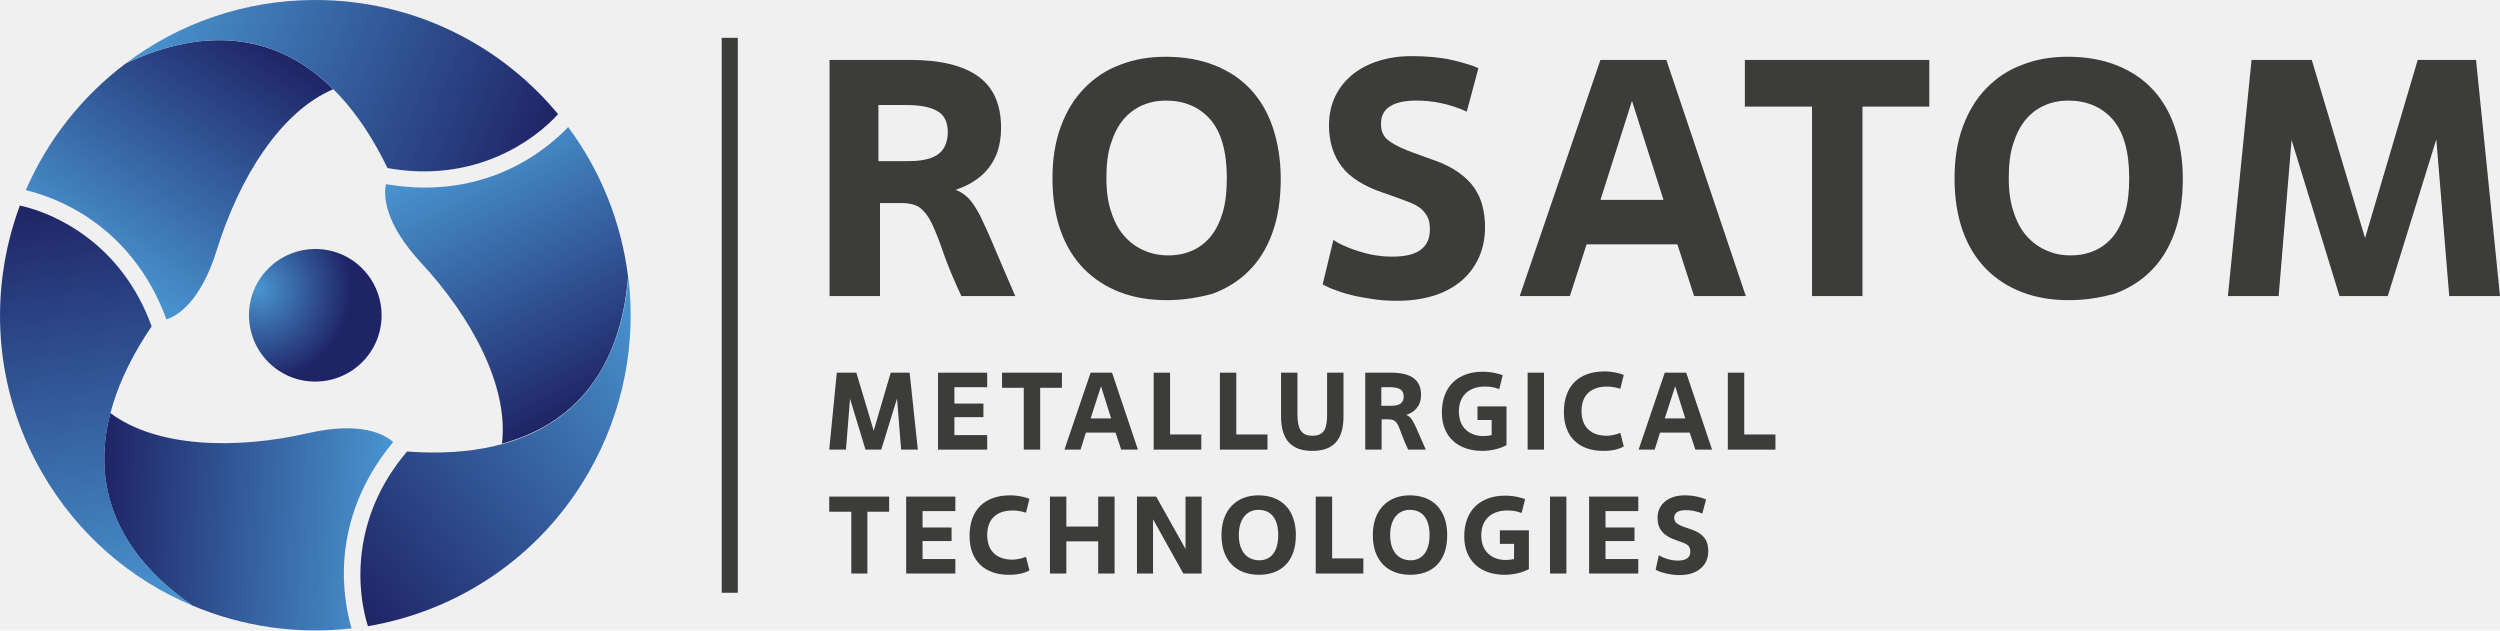
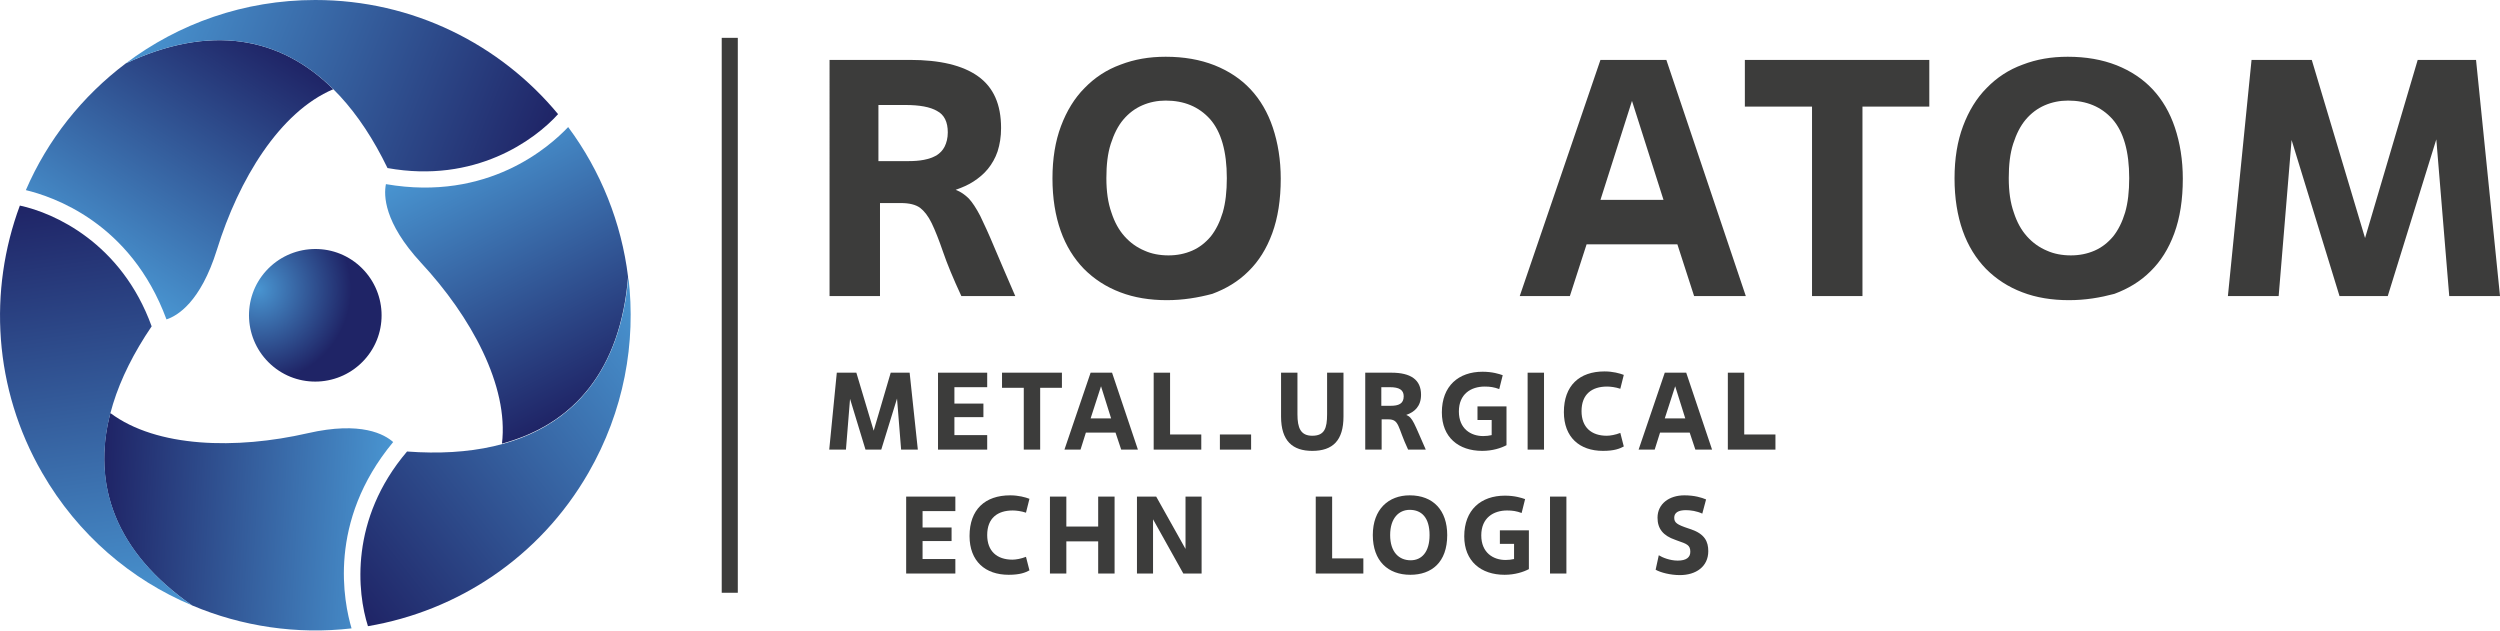
<svg xmlns="http://www.w3.org/2000/svg" version="1.1" id="Layer_2_00000114066290400718076770000005600016541427233690_" x="0px" y="0px" viewBox="0 0 792.9 200" style="enable-background:new 0 0 792.9 200;" xml:space="preserve">
  <style type="text/css"> .st0{fill:#F0F0F0;} .st1{fill:url(#SVGID_1_);} .st2{fill:url(#SVGID_00000116931192782522852300000005743862812116283055_);} .st3{fill:url(#SVGID_00000148639572296429847890000009851618292973039261_);} .st4{fill:url(#SVGID_00000112604423170700443820000000556902072500889004_);} .st5{fill:url(#SVGID_00000121992001852800083930000003577599692091258519_);} .st6{fill:url(#SVGID_00000096778881951216096240000006960705773780834740_);} .st7{fill:url(#SVGID_00000013894275509041013350000009927307421945892778_);} .st8{fill:#FFFFFF;} .st9{fill:#3C3C3B;} </style>
-   <rect class="st0" width="792.9" height="200" />
  <g>
    <g>
      <g>
        <g>
          <radialGradient id="SVGID_1_" cx="41091.047" cy="-13635.357" r="209.284" gradientTransform="matrix(0.141 -1.563881e-04 1.560276e-04 0.141 -5709.854 2020.713)" gradientUnits="userSpaceOnUse">
            <stop offset="0" style="stop-color:#4995D1" />
            <stop offset="1" style="stop-color:#1F2466" />
          </radialGradient>
          <path class="st1" d="M115.6,114.1c-7.8,8.6-21.1,9.3-29.7,1.5c-8.6-7.8-9.3-21.1-1.5-29.7c7.8-8.6,21.1-9.3,29.7-1.5 C122.7,92.2,123.4,105.5,115.6,114.1z" />
          <linearGradient id="SVGID_00000078745119142266607550000013235973330844454036_" gradientUnits="userSpaceOnUse" x1="29.088" y1="85.871" x2="78.808" y2="9.308">
            <stop offset="0" style="stop-color:#4995D1" />
            <stop offset="1" style="stop-color:#1F2466" />
          </linearGradient>
          <path style="fill:url(#SVGID_00000078745119142266607550000013235973330844454036_);" d="M39.9,20.1 C26.1,30.5,15.1,44.3,8.2,60.3c8.3,2,33.2,10.1,44.6,41c3.4-1.1,10.8-5.4,16-22.1c6.9-22.3,19.9-43.7,36.9-50.9 C88.8,11.5,66.5,7.6,39.9,20.1z" />
          <linearGradient id="SVGID_00000021077080642822999980000010636025410025117826_" gradientUnits="userSpaceOnUse" x1="48.934" y1="-2.367" x2="172.447" y2="47.536">
            <stop offset="0" style="stop-color:#4995D1" />
            <stop offset="1" style="stop-color:#1F2466" />
          </linearGradient>
          <path style="fill:url(#SVGID_00000021077080642822999980000010636025410025117826_);" d="M177,36.2C177,36.2,177,36.2,177,36.2 C158.7,14.1,131,0,100,0C77.4,0,56.6,7.5,39.9,20.1c37-17.4,65.5-3,83,33.2C150.7,58.3,169.6,44.4,177,36.2z" />
          <linearGradient id="SVGID_00000118378729376294494580000001612717963258883975_" gradientUnits="userSpaceOnUse" x1="-6282.833" y1="-8488.81" x2="-6233.115" y2="-8565.367" gradientTransform="matrix(-0.5 -0.866 0.866 -0.5 4333.335 -9517.03)">
            <stop offset="0" style="stop-color:#4995D1" />
            <stop offset="1" style="stop-color:#1F2466" />
          </linearGradient>
          <path style="fill:url(#SVGID_00000118378729376294494580000001612717963258883975_);" d="M60.9,192c15.8,6.7,33.3,9.3,50.6,7.3 c-2.4-8.2-7.8-33.8,13.2-59.1c-2.7-2.4-10.1-6.7-27.1-2.8C74.9,142.6,49.7,142,35,131C29,153.9,36.7,175.2,60.9,192z" />
          <linearGradient id="SVGID_00000078756835294674536450000006254012214139784627_" gradientUnits="userSpaceOnUse" x1="-6262.991" y1="-8577.042" x2="-6139.469" y2="-8527.136" gradientTransform="matrix(-0.5 -0.866 0.866 -0.5 4333.335 -9517.03)">
            <stop offset="0" style="stop-color:#4995D1" />
            <stop offset="1" style="stop-color:#1F2466" />
          </linearGradient>
          <path style="fill:url(#SVGID_00000078756835294674536450000006254012214139784627_);" d="M6.3,65.2C6.3,65.2,6.3,65.2,6.3,65.2 c-10,26.9-8.4,58,7.1,84.8c11.3,19.6,28.2,33.9,47.5,42c-33.5-23.4-35.4-55.2-12.8-88.5C38.5,77,17.1,67.5,6.3,65.2z" />
          <linearGradient id="SVGID_00000047051520196817070380000002251602524748514459_" gradientUnits="userSpaceOnUse" x1="4299.019" y1="-9667.746" x2="4348.74" y2="-9744.31" gradientTransform="matrix(-0.5 0.866 -0.866 -0.5 -6075.322 -8511.294)">
            <stop offset="0" style="stop-color:#4995D1" />
            <stop offset="1" style="stop-color:#1F2466" />
          </linearGradient>
          <path style="fill:url(#SVGID_00000047051520196817070380000002251602524748514459_);" d="M199.2,87.8 c-2.1-17.1-8.6-33.5-19-47.5c-5.9,6.2-25.4,23.7-57.8,18.1c-0.7,3.5-0.7,12.1,11.1,24.9c15.9,17.1,27.9,39.1,25.7,57.4 C182.2,134.5,196.8,117.2,199.2,87.8z" />
          <linearGradient id="SVGID_00000104706788187654390790000001753934848783385490_" gradientUnits="userSpaceOnUse" x1="4318.864" y1="-9755.983" x2="4442.382" y2="-9706.078" gradientTransform="matrix(-0.5 0.866 -0.866 -0.5 -6075.322 -8511.294)">
            <stop offset="0" style="stop-color:#4995D1" />
            <stop offset="1" style="stop-color:#1F2466" />
          </linearGradient>
          <path style="fill:url(#SVGID_00000104706788187654390790000001753934848783385490_);" d="M116.7,198.6 C116.7,198.6,116.7,198.6,116.7,198.6c28.3-4.8,54.4-21.7,69.9-48.6c11.3-19.6,15.2-41.3,12.7-62.1 c-3.5,40.7-30.1,58.3-70.2,55.3C110.8,164.7,113.3,188,116.7,198.6z" />
          <path class="st8" d="M122.8,53.3" />
        </g>
      </g>
    </g>
    <rect x="228.9" y="12" class="st9" width="5.1" height="176" />
    <g>
      <g>
        <path class="st9" d="M291.1,142.6h-5.3l-1.3-16.2l-5,16.2h-5l-4.9-16.1l-1.3,16.1H263l2.4-24.4h6.2l5.5,18.4l5.4-18.4h6 L291.1,142.6z" />
        <path class="st9" d="M313.1,142.6h-15.6v-24.4h15.6v4.6h-10.4v5.2h9.2v4.3h-9.2v5.7h10.4V142.6z" />
        <path class="st9" d="M329.9,142.6h-5.2V123h-6.9v-4.8h19v4.8h-6.9V142.6z" />
        <path class="st9" d="M353.8,137.2h-9.4l-1.7,5.4h-5.1l8.3-24.4h6.8l8.2,24.4h-5.3L353.8,137.2z M345.9,132.7h6.5l-3.2-10.2 L345.9,132.7z" />
        <path class="st9" d="M381,142.6h-15.1v-24.4h5.2v19.6h9.9V142.6z" />
-         <path class="st9" d="M402,142.6h-15.1v-24.4h5.2v19.6h9.9V142.6z" />
+         <path class="st9" d="M402,142.6h-15.1v-24.4v19.6h9.9V142.6z" />
        <path class="st9" d="M420.9,118.2h5.2v13.9c0,7.6-3.4,10.9-9.9,10.9c-6.2,0-9.9-3.1-9.9-10.9v-13.9h5.2v13.2c0,4.3,1,6.8,4.7,6.8 c3.9,0,4.7-2.4,4.7-6.8V118.2z" />
        <path class="st9" d="M438.2,133v9.6H433v-24.4h8.3c6.1,0,9.4,2.2,9.4,7c0,3.7-2.1,5.5-4.7,6.4c2.1,0.8,2.5,2.7,6.2,11h-5.6 c-3.4-7.2-2.7-9.6-6.3-9.6H438.2z M438.1,128.7h3c2.4,0,4.1-0.6,4.1-3c0-2.1-1.5-2.9-4.4-2.9h-2.7V128.7z" />
        <path class="st9" d="M473.1,133.2h-4.5v-4.3h9.2v12.3c-1.7,0.9-4.4,1.8-7.7,1.8c-7.5,0-12.8-4.3-12.8-12.2 c0-8.4,5.3-12.9,12.9-12.9c3.1,0,5.3,0.7,6.4,1.1l-1.1,4.4c-1.6-0.6-2.9-0.8-4.6-0.8c-4.3,0-8.2,2.3-8.2,7.9 c0,5.5,3.8,7.8,7.7,7.8c0.9,0,1.9-0.1,2.7-0.3V133.2z" />
        <path class="st9" d="M489.7,142.6h-5.2v-24.4h5.2V142.6z" />
        <path class="st9" d="M515,141.6c-1.3,0.7-3,1.4-6.6,1.4c-7.4,0-12.4-4.3-12.4-12.3c0-8.4,4.9-12.9,12.9-12.9 c2.6,0,4.8,0.6,6.1,1.1l-1.1,4.4c-1.5-0.5-3.1-0.7-4.2-0.7c-4.8,0-8.1,2.4-8.1,7.8c0,5.1,3.1,7.8,8,7.8c1.1,0,2.8-0.3,4.3-0.9 L515,141.6z" />
        <path class="st9" d="M535.9,137.2h-9.4l-1.7,5.4h-5.1l8.3-24.4h6.8l8.2,24.4h-5.3L535.9,137.2z M528,132.7h6.5l-3.2-10.2 L528,132.7z" />
        <path class="st9" d="M563.1,142.6H548v-24.4h5.2v19.6h9.9V142.6z" />
      </g>
      <g>
        <path class="st9" d="M279.1,64.4v29.5h-16V19h25.5c9.5,0,16.7,1.7,21.6,5.2c4.9,3.5,7.3,8.9,7.3,16.4c0,2.8-0.4,5.2-1.1,7.4 c-0.7,2.1-1.8,4-3.1,5.6c-1.3,1.6-2.9,2.9-4.6,4c-1.7,1.1-3.6,1.9-5.6,2.6c1.6,0.6,3,1.6,4.2,2.8c1.1,1.2,2.3,3,3.6,5.5 c1.2,2.5,2.7,5.7,4.4,9.8c1.7,4.1,4,9.3,6.7,15.6h-17.1c-2.6-5.6-4.5-10.2-5.8-14c-1.3-3.8-2.5-6.8-3.6-9.1 c-1.1-2.3-2.4-3.9-3.7-4.9c-1.4-1-3.4-1.5-6.1-1.5H279.1z M278.7,51.1h9.3c1.8,0,3.5-0.1,5-0.4c1.6-0.3,2.9-0.8,4-1.4 c1.1-0.7,2-1.6,2.6-2.8c0.6-1.2,1-2.7,1-4.5c0-3.3-1.1-5.6-3.4-6.8c-2.2-1.3-5.6-1.9-10.1-1.9h-8.5V51.1z" />
        <path class="st9" d="M370.1,95.2c-5.4,0-10.4-0.8-14.8-2.5c-4.5-1.7-8.3-4.2-11.5-7.4c-3.2-3.3-5.7-7.3-7.4-12.1 c-1.7-4.8-2.6-10.4-2.6-16.6c0-6.3,0.9-11.8,2.7-16.6c1.8-4.8,4.3-8.9,7.5-12.1c3.2-3.3,7-5.8,11.4-7.4c4.4-1.7,9.1-2.5,14.3-2.5 c5.8,0,10.9,0.9,15.5,2.7c4.5,1.8,8.3,4.3,11.4,7.6c3.1,3.3,5.5,7.4,7.1,12.2c1.6,4.8,2.5,10.2,2.5,16.2c0,6.6-0.9,12.4-2.7,17.3 c-1.8,4.9-4.3,8.9-7.6,12.1c-3.2,3.2-7.1,5.5-11.4,7.1C380,94.4,375.2,95.2,370.1,95.2z M370.6,81c2.7,0,5.2-0.5,7.5-1.5 c2.3-1,4.2-2.5,5.9-4.5c1.6-2,2.9-4.6,3.8-7.6c0.9-3.1,1.3-6.7,1.3-10.9c0-8.5-1.8-14.7-5.3-18.7c-3.6-4-8.3-5.9-14.1-5.9 c-2.6,0-5.1,0.5-7.4,1.5c-2.3,1-4.3,2.5-6,4.5c-1.7,2-3,4.6-4,7.7c-1,3.1-1.4,6.7-1.4,10.9c0,4.2,0.5,7.8,1.6,10.9 c1,3.1,2.4,5.6,4.2,7.6c1.8,2,3.9,3.5,6.3,4.5C365.2,80.5,367.8,81,370.6,81z" />
-         <path class="st9" d="M422.9,76.1c0.9,0.6,1.9,1.2,3.3,1.8c1.3,0.6,2.8,1.2,4.4,1.7c1.6,0.5,3.4,1,5.2,1.3 c1.8,0.3,3.7,0.5,5.6,0.5c4.2,0,7.3-0.7,9.2-2.2c2-1.5,2.9-3.6,2.9-6.4c0-1.6-0.2-2.9-0.7-3.9c-0.5-1-1.2-1.9-2.1-2.7 c-1-0.8-2.2-1.5-3.8-2.1c-1.6-0.6-3.5-1.3-5.7-2.1l-2.6-0.9c-5.9-2-10.3-4.7-13-8.2c-2.7-3.5-4.1-7.9-4.1-13.2 c0-3.4,0.7-6.5,2-9.2c1.3-2.7,3.2-5,5.5-6.9c2.4-1.9,5.1-3.3,8.3-4.3c3.2-1,6.6-1.5,10.4-1.5c4.9,0,9.1,0.4,12.7,1.2 c3.5,0.8,6.4,1.7,8.5,2.6l-3.7,13.8c-2.6-1.2-5.4-2.1-8.2-2.7c-2.8-0.6-5.4-0.8-7.8-0.8c-3.6,0-6.4,0.6-8.3,1.8 c-1.9,1.2-2.9,3-2.9,5.5c0,1.3,0.2,2.4,0.6,3.2c0.4,0.9,1.1,1.7,2.1,2.4c1,0.7,2.4,1.5,4.2,2.3c1.8,0.8,4.1,1.6,6.8,2.6l2.8,1 c3.3,1.1,6,2.5,8.1,4c2.1,1.5,3.8,3.1,5,4.9c1.2,1.8,2.1,3.7,2.6,5.8c0.5,2.1,0.8,4.2,0.8,6.5c0,3.8-0.7,7.1-2.1,10.1 c-1.4,2.9-3.3,5.4-5.8,7.4c-2.5,2-5.4,3.5-8.8,4.5c-3.4,1-7.1,1.5-11.1,1.5c-2.3,0-4.6-0.1-6.8-0.4c-2.3-0.3-4.5-0.7-6.5-1.1 c-2.1-0.5-4-1-5.8-1.7c-1.8-0.6-3.3-1.3-4.6-2L422.9,76.1z" />
        <path class="st9" d="M532,77.5h-28.8l-5.3,16.4H482L507.6,19h20.9l25.2,74.9h-16.4L532,77.5z M507.6,63.4h20L517.6,32L507.6,63.4 z" />
        <path class="st9" d="M590.7,93.9h-16V33.8h-21.3V19h58.5v14.8h-21.2V93.9z" />
        <path class="st9" d="M656.2,95.2c-5.4,0-10.4-0.8-14.8-2.5c-4.5-1.7-8.3-4.2-11.5-7.4c-3.2-3.3-5.7-7.3-7.4-12.1 c-1.7-4.8-2.6-10.4-2.6-16.6c0-6.3,0.9-11.8,2.7-16.6c1.8-4.8,4.3-8.9,7.5-12.1c3.2-3.3,7-5.8,11.4-7.4c4.4-1.7,9.1-2.5,14.3-2.5 c5.8,0,10.9,0.9,15.5,2.7c4.5,1.8,8.3,4.3,11.4,7.6c3.1,3.3,5.5,7.4,7.1,12.2c1.6,4.8,2.5,10.2,2.5,16.2c0,6.6-0.9,12.4-2.7,17.3 c-1.8,4.9-4.3,8.9-7.6,12.1c-3.2,3.2-7.1,5.5-11.4,7.1C666.1,94.4,661.4,95.2,656.2,95.2z M656.8,81c2.7,0,5.2-0.5,7.5-1.5 c2.3-1,4.2-2.5,5.9-4.5c1.6-2,2.9-4.6,3.8-7.6c0.9-3.1,1.3-6.7,1.3-10.9c0-8.5-1.8-14.7-5.3-18.7c-3.6-4-8.3-5.9-14.1-5.9 c-2.6,0-5.1,0.5-7.4,1.5c-2.3,1-4.3,2.5-6,4.5c-1.7,2-3,4.6-4,7.7c-1,3.1-1.4,6.7-1.4,10.9c0,4.2,0.5,7.8,1.6,10.9 c1,3.1,2.4,5.6,4.2,7.6c1.8,2,3.9,3.5,6.3,4.5C651.4,80.5,654,81,656.8,81z" />
        <path class="st9" d="M792.9,93.9h-16.1l-4.1-49.7l-15.4,49.7H742l-15.2-49.5l-4.1,49.5h-16.1l7.5-74.9h19.1l16.9,56.5L766.8,19 h18.5L792.9,93.9z" />
      </g>
      <g>
        <g>
-           <path class="st9" d="M275.2,181.9h-5.2v-19.6H263v-4.8h19v4.8h-6.9V181.9z" />
          <path class="st9" d="M303,181.9h-15.6v-24.4H303v4.6h-10.4v5.2h9.2v4.3h-9.2v5.7H303V181.9z" />
          <path class="st9" d="M326.5,180.9c-1.3,0.7-3,1.4-6.6,1.4c-7.4,0-12.4-4.3-12.4-12.3c0-8.4,4.9-12.9,12.9-12.9 c2.6,0,4.8,0.6,6.1,1.1l-1.1,4.4c-1.5-0.5-3.1-0.7-4.2-0.7c-4.8,0-8.1,2.4-8.1,7.8c0,5.1,3.1,7.8,8,7.8c1.1,0,2.8-0.3,4.3-0.9 L326.5,180.9z" />
          <path class="st9" d="M353.5,181.9h-5.2v-10.2h-10.1v10.2h-5.2v-24.4h5.2v9.5h10.1v-9.5h5.2V181.9z" />
          <path class="st9" d="M381.1,181.9h-5.8l-9.6-17.2v17.2h-5.1v-24.4h6.1l9.3,16.6v-16.6h5.1V181.9z" />
-           <path class="st9" d="M387.4,169.7c0-8.2,5-12.6,11.7-12.6c7.5,0,11.9,4.8,11.9,12.6c0,8.7-5,12.6-11.7,12.6 C392.2,182.3,387.4,177.9,387.4,169.7z M405.4,169.7c0-5.5-2.5-8-6.3-8c-3.4,0-6.2,2.6-6.2,8c0,5.4,2.8,8,6.5,8 C403,177.7,405.4,175.1,405.4,169.7z" />
          <path class="st9" d="M432.4,181.9h-15.1v-24.4h5.2v19.6h9.9V181.9z" />
          <path class="st9" d="M435.4,169.7c0-8.2,5-12.6,11.7-12.6c7.5,0,11.9,4.8,11.9,12.6c0,8.7-5,12.6-11.7,12.6 C440.2,182.3,435.4,177.9,435.4,169.7z M453.4,169.7c0-5.5-2.5-8-6.3-8c-3.4,0-6.2,2.6-6.2,8c0,5.4,2.8,8,6.5,8 C450.9,177.7,453.4,175.1,453.4,169.7z" />
          <path class="st9" d="M480.2,172.5h-4.5v-4.3h9.2v12.3c-1.7,0.9-4.4,1.8-7.7,1.8c-7.5,0-12.8-4.3-12.8-12.2 c0-8.4,5.3-12.9,12.9-12.9c3.1,0,5.3,0.7,6.4,1.1l-1.1,4.4c-1.6-0.6-2.9-0.8-4.6-0.8c-4.3,0-8.2,2.3-8.2,7.9 c0,5.5,3.8,7.8,7.7,7.8c0.9,0,1.9-0.1,2.7-0.3V172.5z" />
          <path class="st9" d="M496.8,181.9h-5.2v-24.4h5.2V181.9z" />
-           <path class="st9" d="M519.6,181.9H504v-24.4h15.6v4.6h-10.4v5.2h9.2v4.3h-9.2v5.7h10.4V181.9z" />
          <path class="st9" d="M526.1,176.1c1.1,0.7,3.5,1.7,6,1.7c2.7,0,4-1,4-2.8c0-2.1-1.1-2.5-4-3.5l-0.8-0.3c-3.8-1.3-5.6-3.5-5.6-7 c0-4.4,3.7-7.1,8.5-7.1c3.2,0,5.5,0.7,6.9,1.3l-1.2,4.5c-1.7-0.8-3.7-1.1-5.2-1.1c-2.4,0-3.7,0.8-3.7,2.4c0,1.6,0.9,2.2,4.5,3.4 l0.9,0.3c4.3,1.5,5.4,3.9,5.4,6.9c0,4.9-3.9,7.6-9,7.6c-3,0-6.1-0.8-7.7-1.7L526.1,176.1z" />
        </g>
      </g>
    </g>
  </g>
</svg>